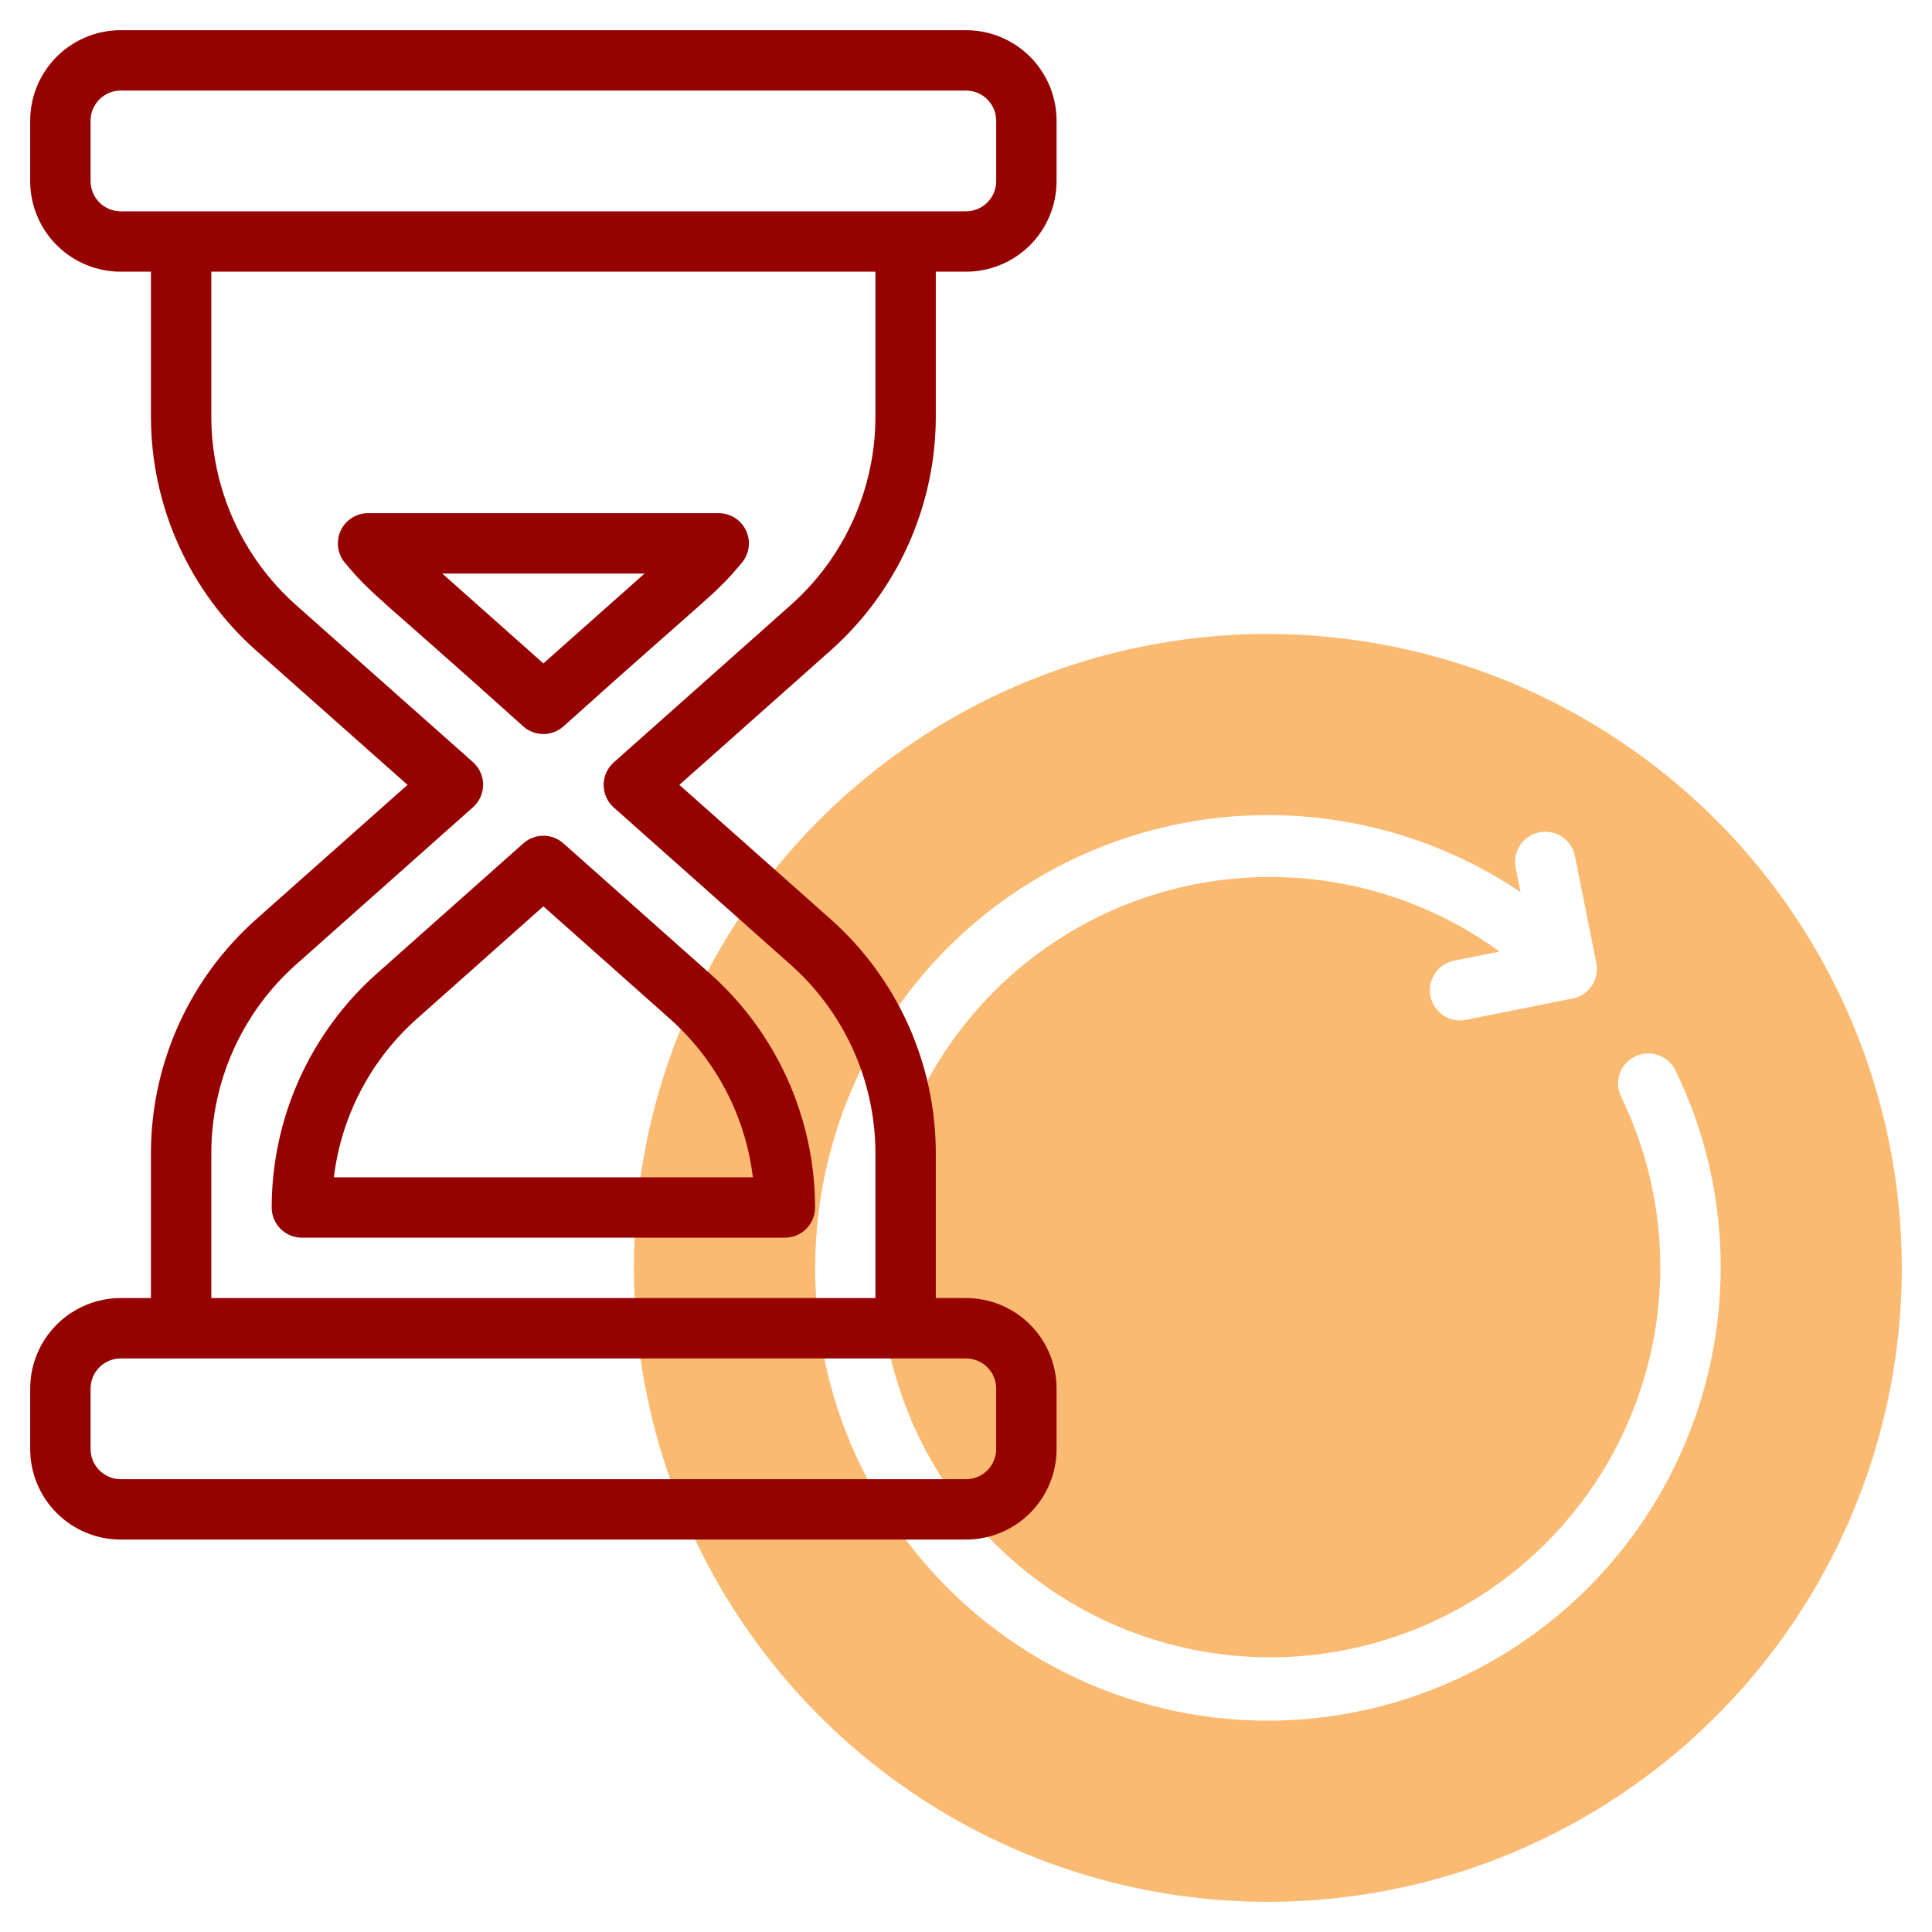
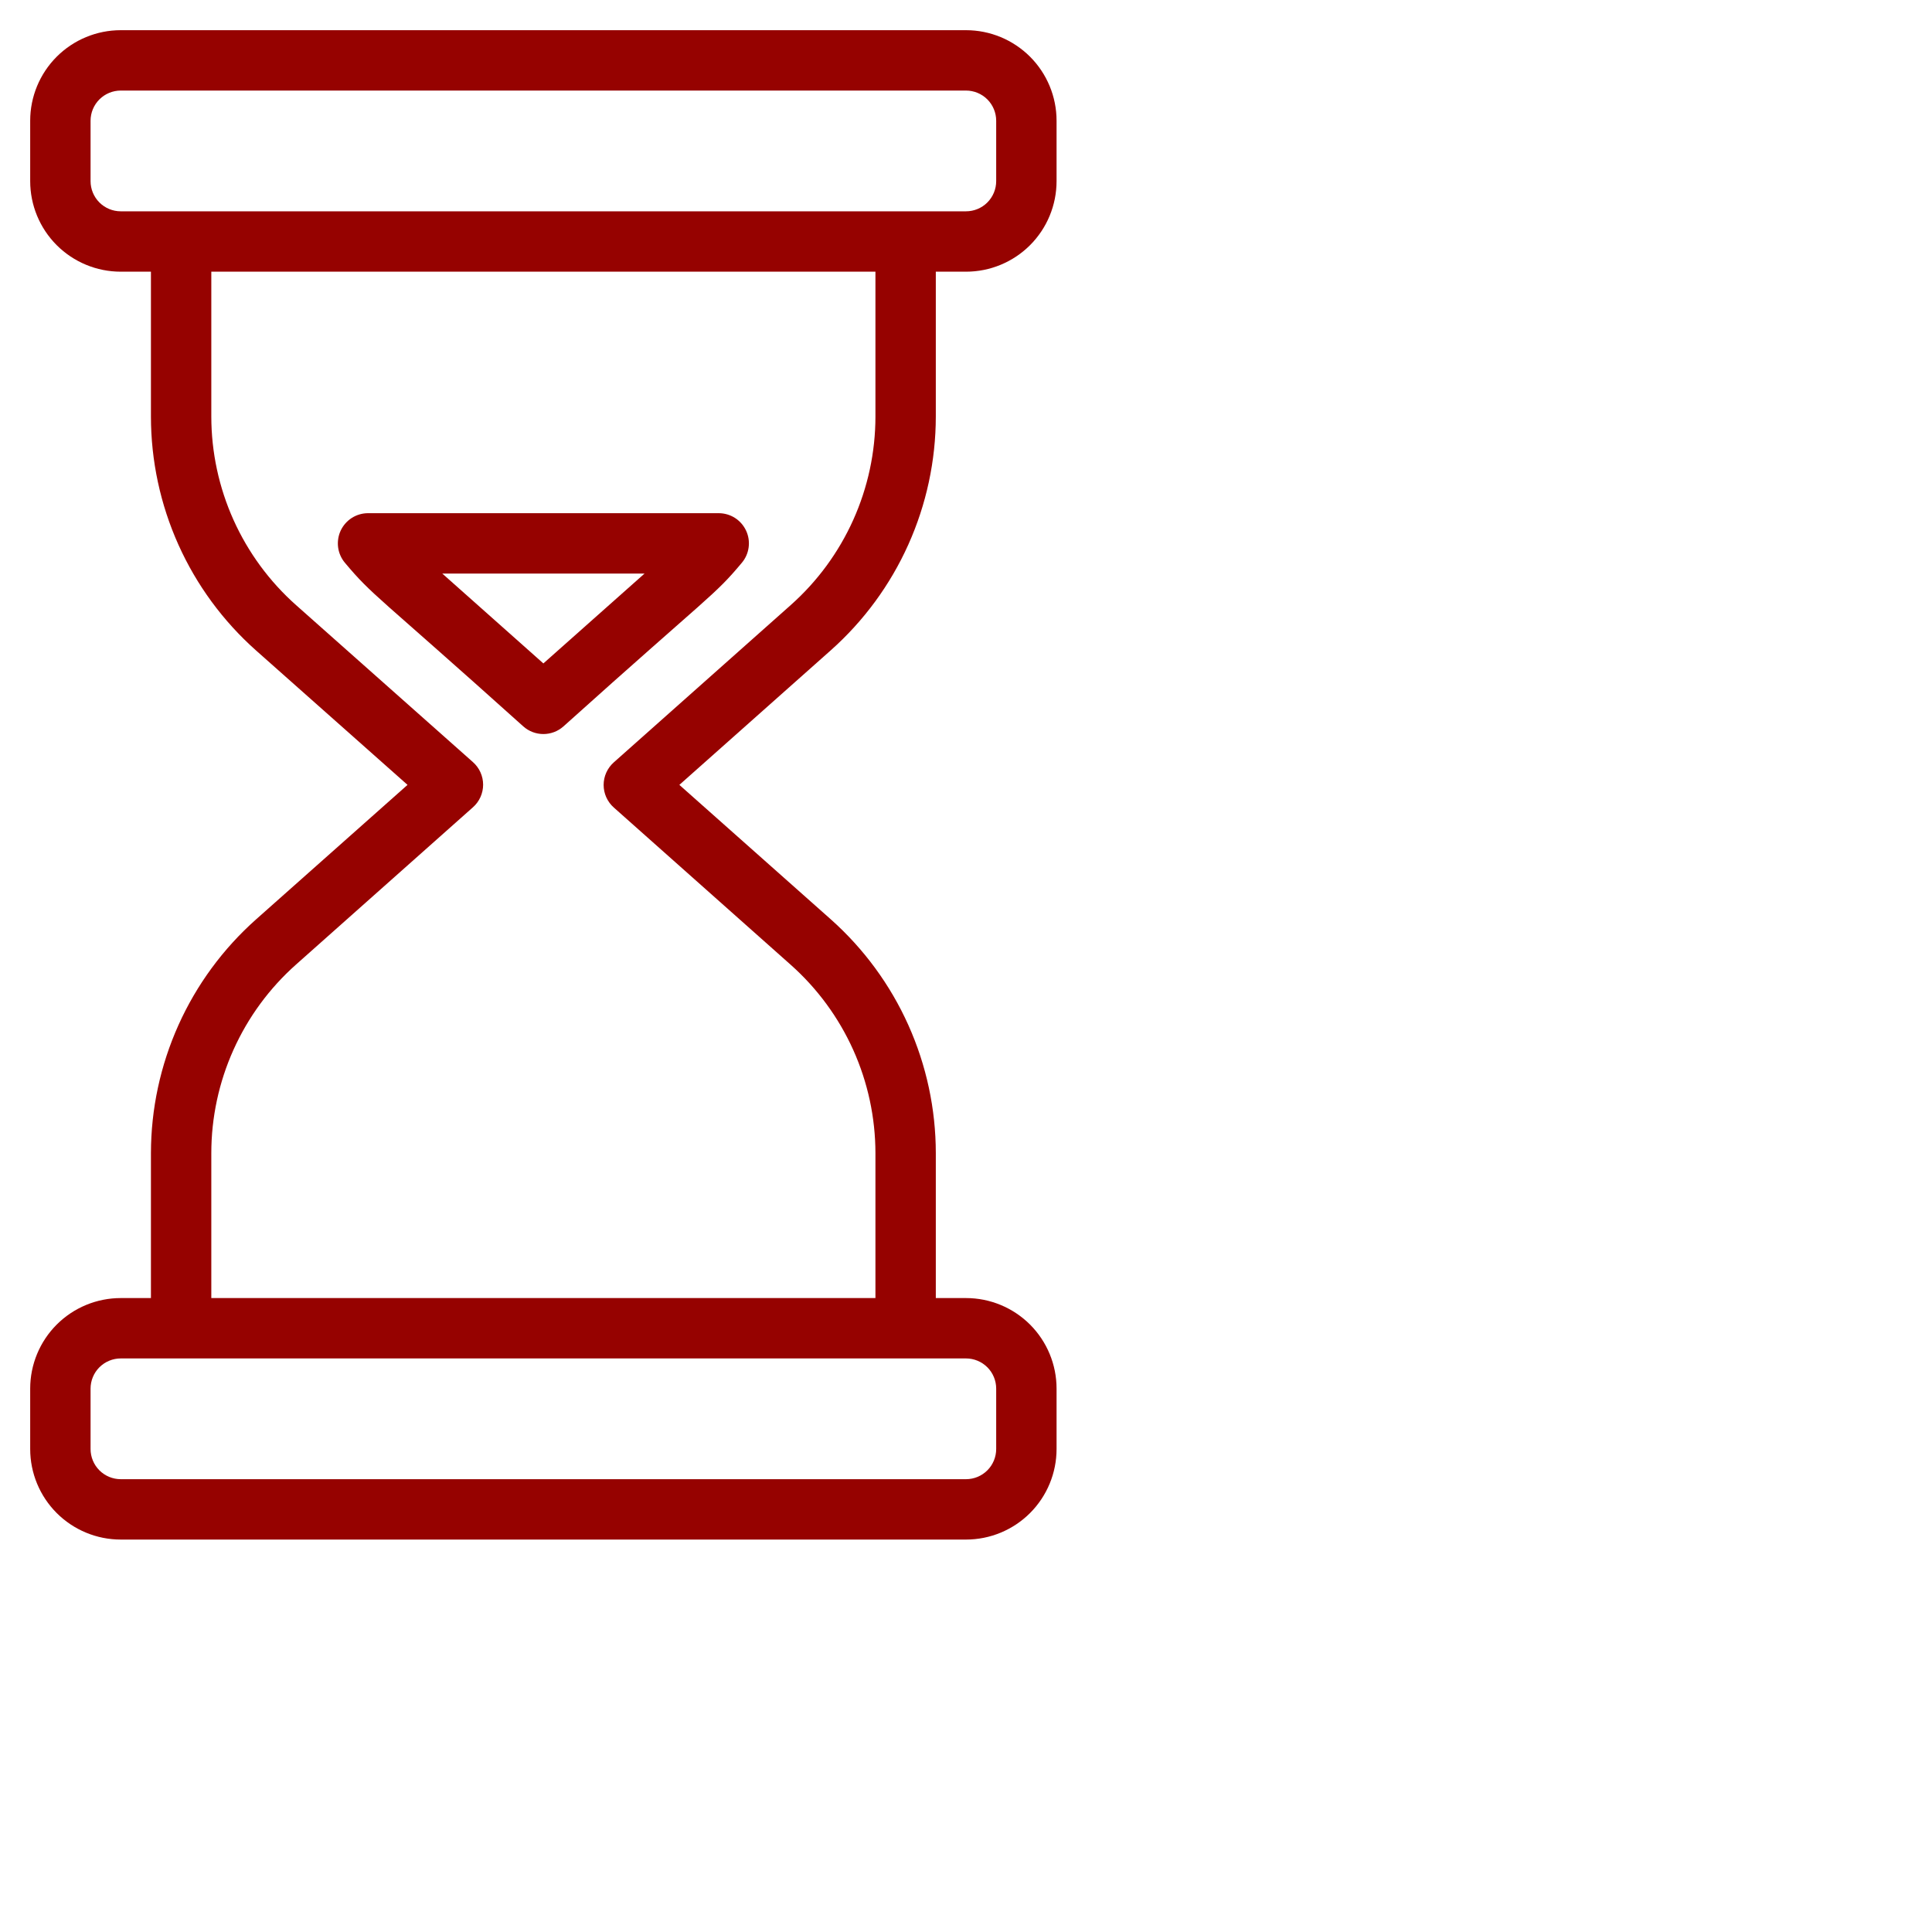
<svg xmlns="http://www.w3.org/2000/svg" width="80" height="80" viewBox="0 0 80 80" fill="none">
-   <path d="M52.5 26.25C47.308 26.25 42.233 27.79 37.916 30.674C33.599 33.558 30.235 37.658 28.248 42.455C26.261 47.251 25.741 52.529 26.754 57.621C27.767 62.713 30.267 67.39 33.938 71.062C37.61 74.733 42.287 77.233 47.379 78.246C52.471 79.258 57.749 78.739 62.545 76.752C67.342 74.765 71.442 71.4 74.326 67.084C77.21 62.767 78.75 57.692 78.75 52.5C78.742 45.54 75.974 38.868 71.053 33.947C66.132 29.026 59.46 26.258 52.5 26.25ZM52.5 71.25C49.57 71.249 46.681 70.562 44.065 69.243C41.449 67.925 39.178 66.011 37.435 63.657C35.692 61.302 34.524 58.572 34.027 55.684C33.529 52.797 33.715 49.834 34.57 47.031C35.424 44.229 36.923 41.666 38.947 39.547C40.971 37.429 43.463 35.815 46.224 34.833C48.984 33.852 51.936 33.531 54.843 33.896C57.75 34.262 60.531 35.303 62.962 36.938L62.765 35.951C62.73 35.789 62.728 35.622 62.758 35.459C62.789 35.296 62.851 35.141 62.942 35.003C63.033 34.864 63.151 34.745 63.288 34.653C63.425 34.56 63.58 34.495 63.742 34.463C63.905 34.431 64.072 34.431 64.234 34.463C64.397 34.496 64.551 34.561 64.688 34.654C64.825 34.747 64.942 34.866 65.033 35.005C65.124 35.143 65.186 35.298 65.216 35.461L66.1 39.875C66.165 40.2 66.099 40.538 65.915 40.814C65.731 41.09 65.445 41.281 65.12 41.346L60.7 42.23C60.375 42.294 60.038 42.227 59.763 42.043C59.488 41.859 59.297 41.574 59.232 41.249C59.167 40.925 59.233 40.588 59.416 40.312C59.599 40.036 59.885 39.845 60.209 39.779L62.097 39.404C58.91 37.085 54.986 36.012 51.062 36.386C47.139 36.759 43.487 38.554 40.795 41.432C38.102 44.311 36.555 48.074 36.444 52.014C36.333 55.953 37.666 59.798 40.191 62.823C42.717 65.849 46.262 67.847 50.158 68.441C54.054 69.035 58.033 68.184 61.346 66.049C64.659 63.914 67.077 60.642 68.145 56.848C69.213 53.055 68.858 49.001 67.146 45.451C67.068 45.303 67.021 45.14 67.007 44.973C66.993 44.806 67.013 44.637 67.065 44.478C67.118 44.319 67.202 44.171 67.312 44.045C67.423 43.919 67.558 43.816 67.709 43.743C67.86 43.67 68.024 43.629 68.192 43.62C68.359 43.612 68.527 43.638 68.684 43.696C68.842 43.754 68.986 43.843 69.108 43.958C69.231 44.073 69.329 44.211 69.396 44.365C70.623 46.901 71.257 49.683 71.25 52.5C71.244 57.471 69.267 62.237 65.752 65.752C62.237 69.267 57.471 71.244 52.5 71.25Z" fill="#FBBA72" />
  <path d="M38.75 17.25V11.25H40C40.995 11.25 41.948 10.855 42.652 10.152C43.355 9.448 43.75 8.495 43.75 7.5V5C43.75 4.005 43.355 3.052 42.652 2.348C41.948 1.645 40.995 1.25 40 1.25H5C4.005 1.25 3.052 1.645 2.348 2.348C1.645 3.052 1.25 4.005 1.25 5V7.5C1.25 8.495 1.645 9.448 2.348 10.152C3.052 10.855 4.005 11.25 5 11.25H6.25V17.25C6.251 19.079 6.639 20.887 7.388 22.556C8.137 24.224 9.231 25.715 10.598 26.931L16.875 32.5L10.598 38.074C9.232 39.289 8.138 40.779 7.389 42.447C6.64 44.115 6.252 45.922 6.25 47.75V53.75H5C4.005 53.75 3.052 54.145 2.348 54.848C1.645 55.552 1.25 56.505 1.25 57.5V60C1.25 60.995 1.645 61.948 2.348 62.652C3.052 63.355 4.005 63.75 5 63.75H40C40.995 63.75 41.948 63.355 42.652 62.652C43.355 61.948 43.75 60.995 43.75 60V57.5C43.75 56.505 43.355 55.552 42.652 54.848C41.948 54.145 40.995 53.75 40 53.75H38.75V47.75C38.749 45.921 38.361 44.113 37.612 42.444C36.863 40.776 35.769 39.285 34.403 38.069L28.131 32.5L34.403 26.926C35.768 25.711 36.862 24.221 37.611 22.553C38.36 20.885 38.748 19.078 38.75 17.25ZM3.75 7.5V5C3.75 4.668 3.882 4.351 4.116 4.116C4.351 3.882 4.668 3.75 5 3.75H40C40.331 3.75 40.65 3.882 40.884 4.116C41.118 4.351 41.25 4.668 41.25 5V7.5C41.25 7.832 41.118 8.149 40.884 8.384C40.65 8.618 40.331 8.75 40 8.75H5C4.668 8.75 4.351 8.618 4.116 8.384C3.882 8.149 3.75 7.832 3.75 7.5ZM41.25 57.5V60C41.25 60.331 41.118 60.65 40.884 60.884C40.65 61.118 40.331 61.25 40 61.25H5C4.668 61.25 4.351 61.118 4.116 60.884C3.882 60.65 3.75 60.331 3.75 60V57.5C3.75 57.169 3.882 56.85 4.116 56.616C4.351 56.382 4.668 56.25 5 56.25H40C40.331 56.25 40.65 56.382 40.884 56.616C41.118 56.85 41.25 57.169 41.25 57.5ZM32.741 25.056L25.419 31.565C25.286 31.682 25.179 31.827 25.106 31.988C25.033 32.15 24.995 32.325 24.995 32.502C24.995 32.68 25.033 32.855 25.106 33.017C25.179 33.178 25.286 33.323 25.419 33.44L32.741 39.949C33.843 40.928 34.725 42.13 35.33 43.474C35.935 44.819 36.248 46.276 36.25 47.75V53.75H8.75V47.75C8.75 46.274 9.063 44.815 9.668 43.469C10.273 42.122 11.156 40.919 12.259 39.939L19.581 33.43C19.714 33.313 19.821 33.168 19.894 33.007C19.967 32.845 20.005 32.67 20.005 32.492C20.005 32.315 19.967 32.14 19.894 31.978C19.821 31.817 19.714 31.672 19.581 31.555L12.259 25.056C11.156 24.076 10.274 22.874 9.669 21.529C9.064 20.183 8.751 18.725 8.75 17.25V11.25H36.25V17.25C36.249 18.725 35.936 20.183 35.331 21.529C34.726 22.874 33.844 24.076 32.741 25.056Z" fill="#960200" />
-   <path d="M21.669 34.923L15.596 40.32C14.23 41.536 13.137 43.027 12.388 44.696C11.639 46.364 11.251 48.172 11.25 50C11.25 50.332 11.382 50.65 11.616 50.884C11.851 51.119 12.168 51.25 12.5 51.25H32.5C32.831 51.25 33.15 51.119 33.384 50.884C33.618 50.65 33.75 50.332 33.75 50C33.749 48.172 33.361 46.364 32.612 44.696C31.863 43.027 30.77 41.536 29.404 40.32L23.331 34.923C23.102 34.719 22.806 34.606 22.5 34.606C22.194 34.606 21.898 34.719 21.669 34.923ZM31.175 48.75H13.825C14.131 46.218 15.352 43.885 17.258 42.189L22.5 37.529L27.742 42.189C29.648 43.885 30.869 46.218 31.175 48.75Z" fill="#960200" />
  <path d="M29.76 21.25H15.24C15.002 21.25 14.769 21.318 14.569 21.445C14.368 21.573 14.208 21.756 14.107 21.971C14.007 22.186 13.97 22.426 14 22.662C14.031 22.898 14.129 23.12 14.281 23.302C15.44 24.686 15.559 24.587 21.669 30.079C21.898 30.283 22.194 30.395 22.5 30.395C22.807 30.395 23.102 30.283 23.331 30.079C29.469 24.562 29.563 24.685 30.719 23.302C30.872 23.12 30.969 22.898 31 22.662C31.031 22.426 30.994 22.186 30.893 21.971C30.792 21.756 30.632 21.573 30.432 21.445C30.231 21.318 29.998 21.25 29.76 21.25ZM22.5 27.471L18.314 23.75H26.689L22.5 27.471Z" fill="#960200" />
</svg>